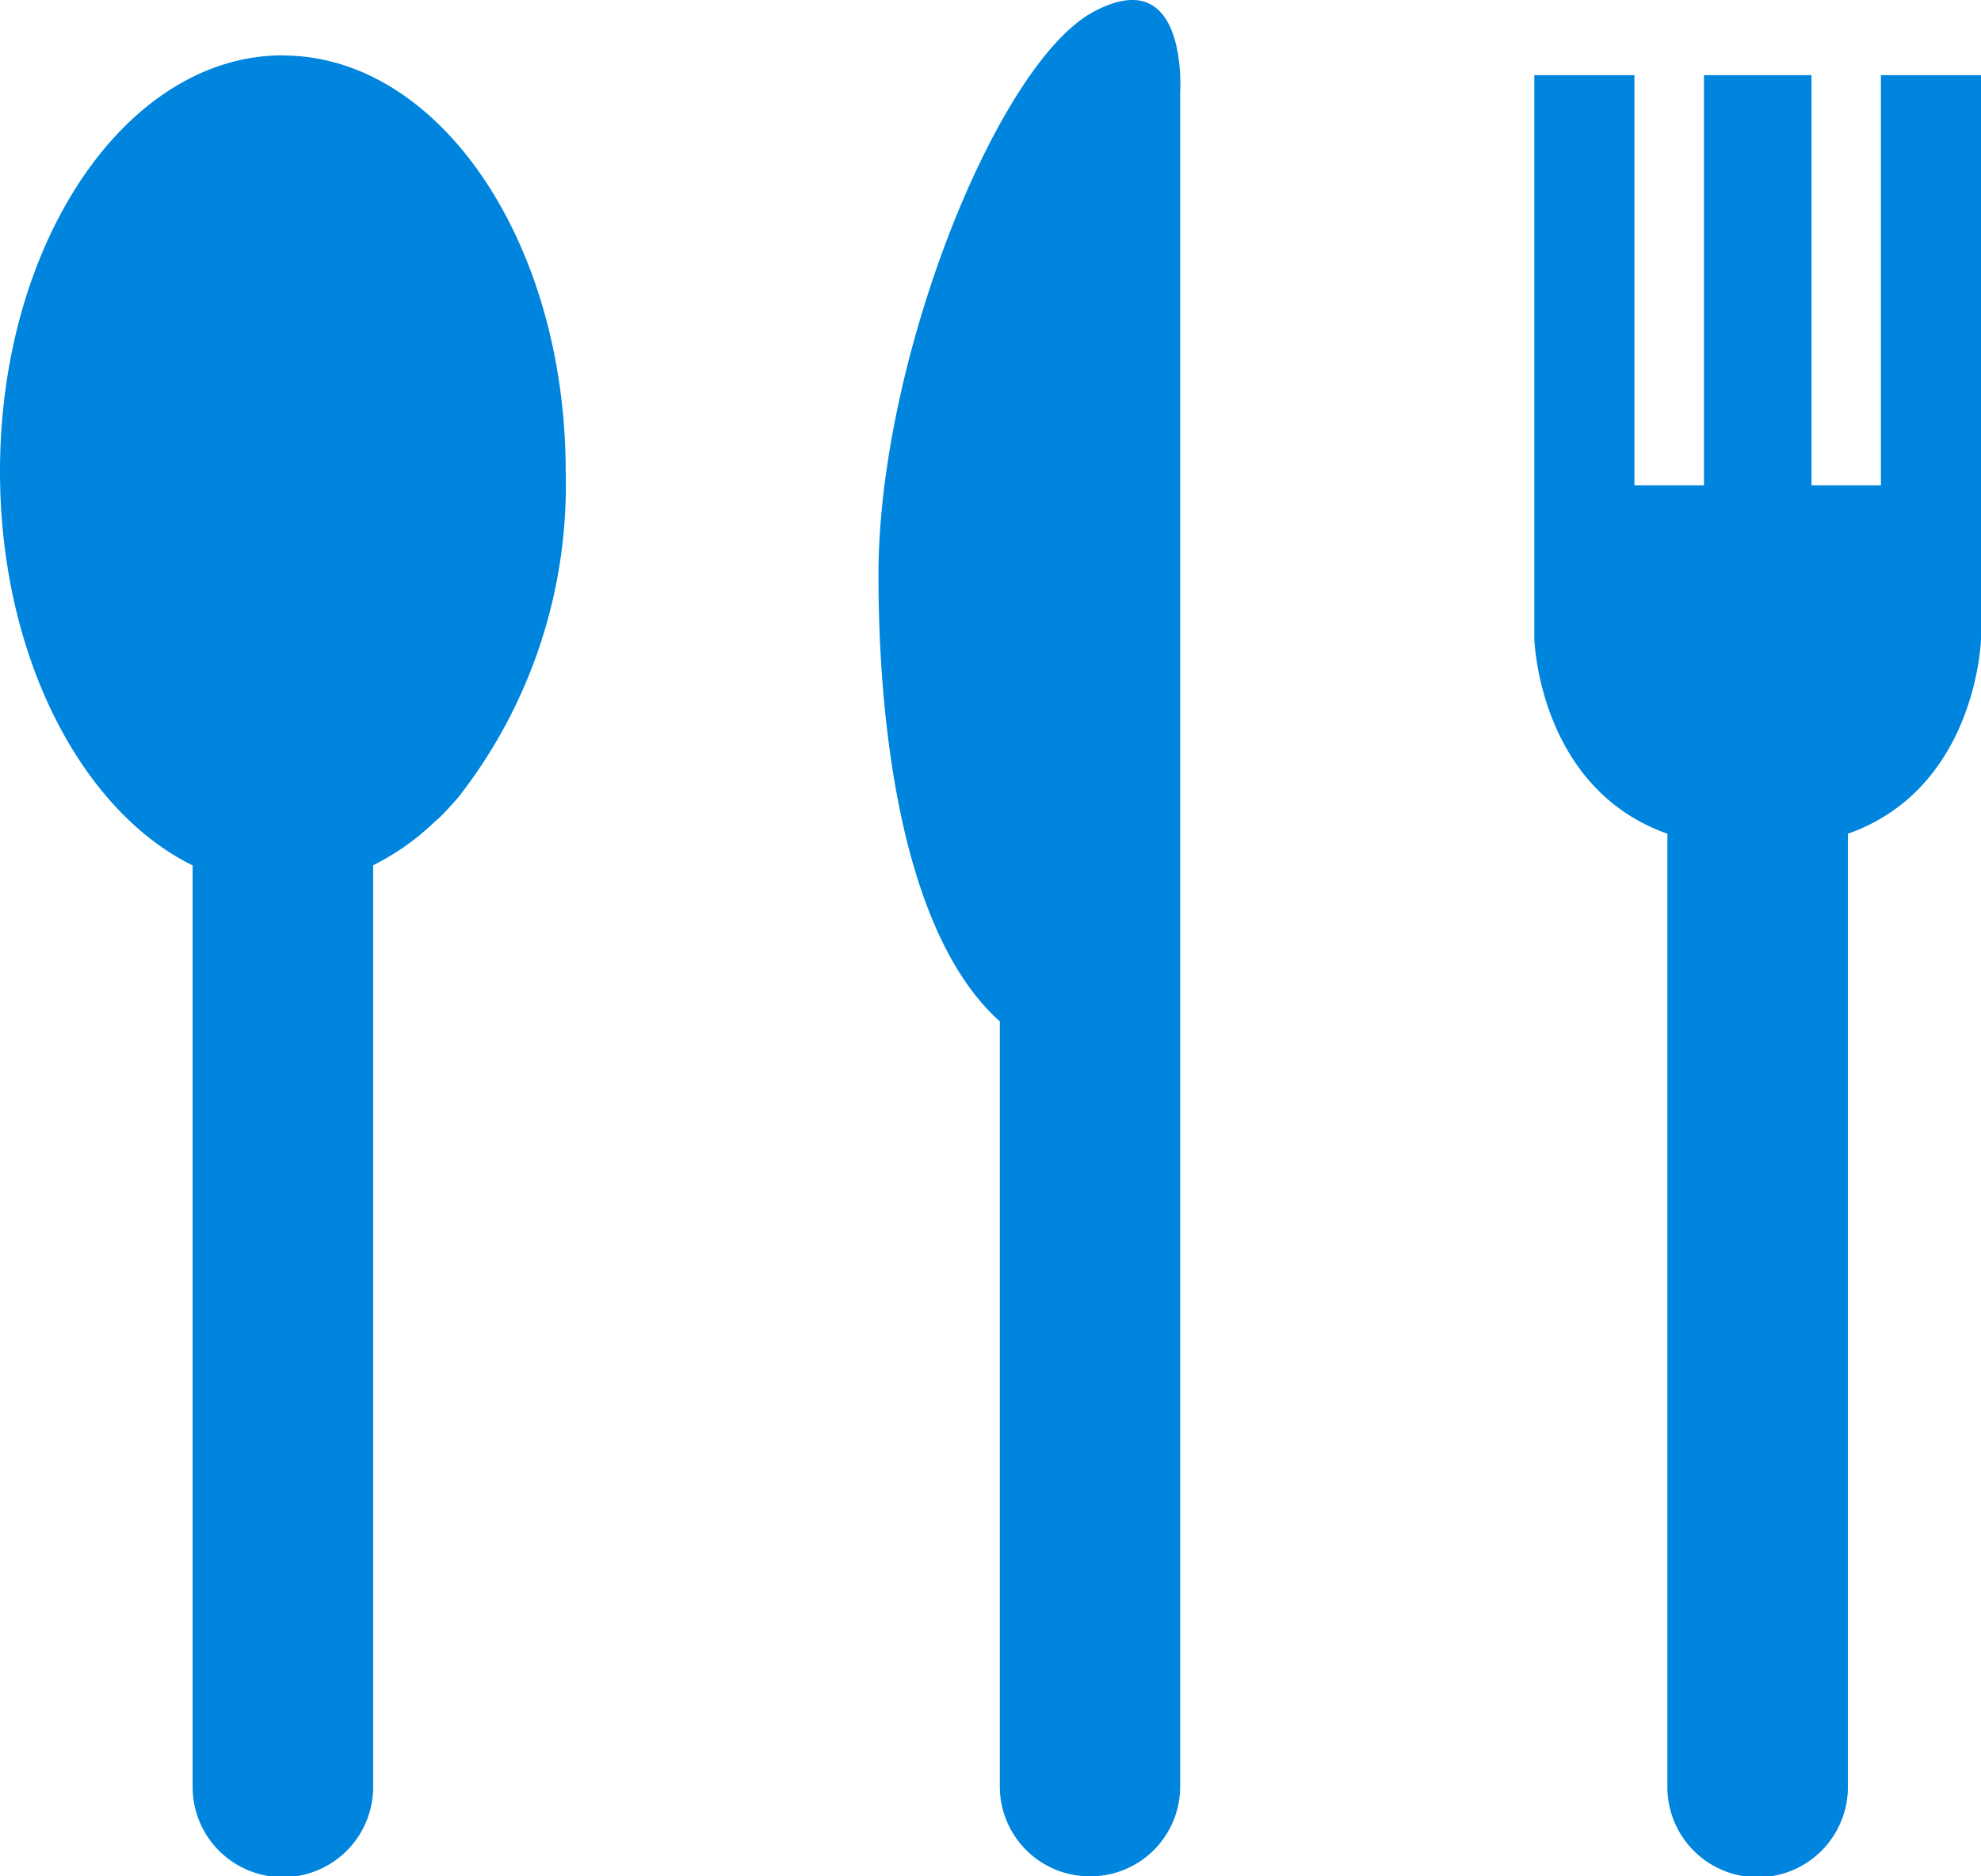
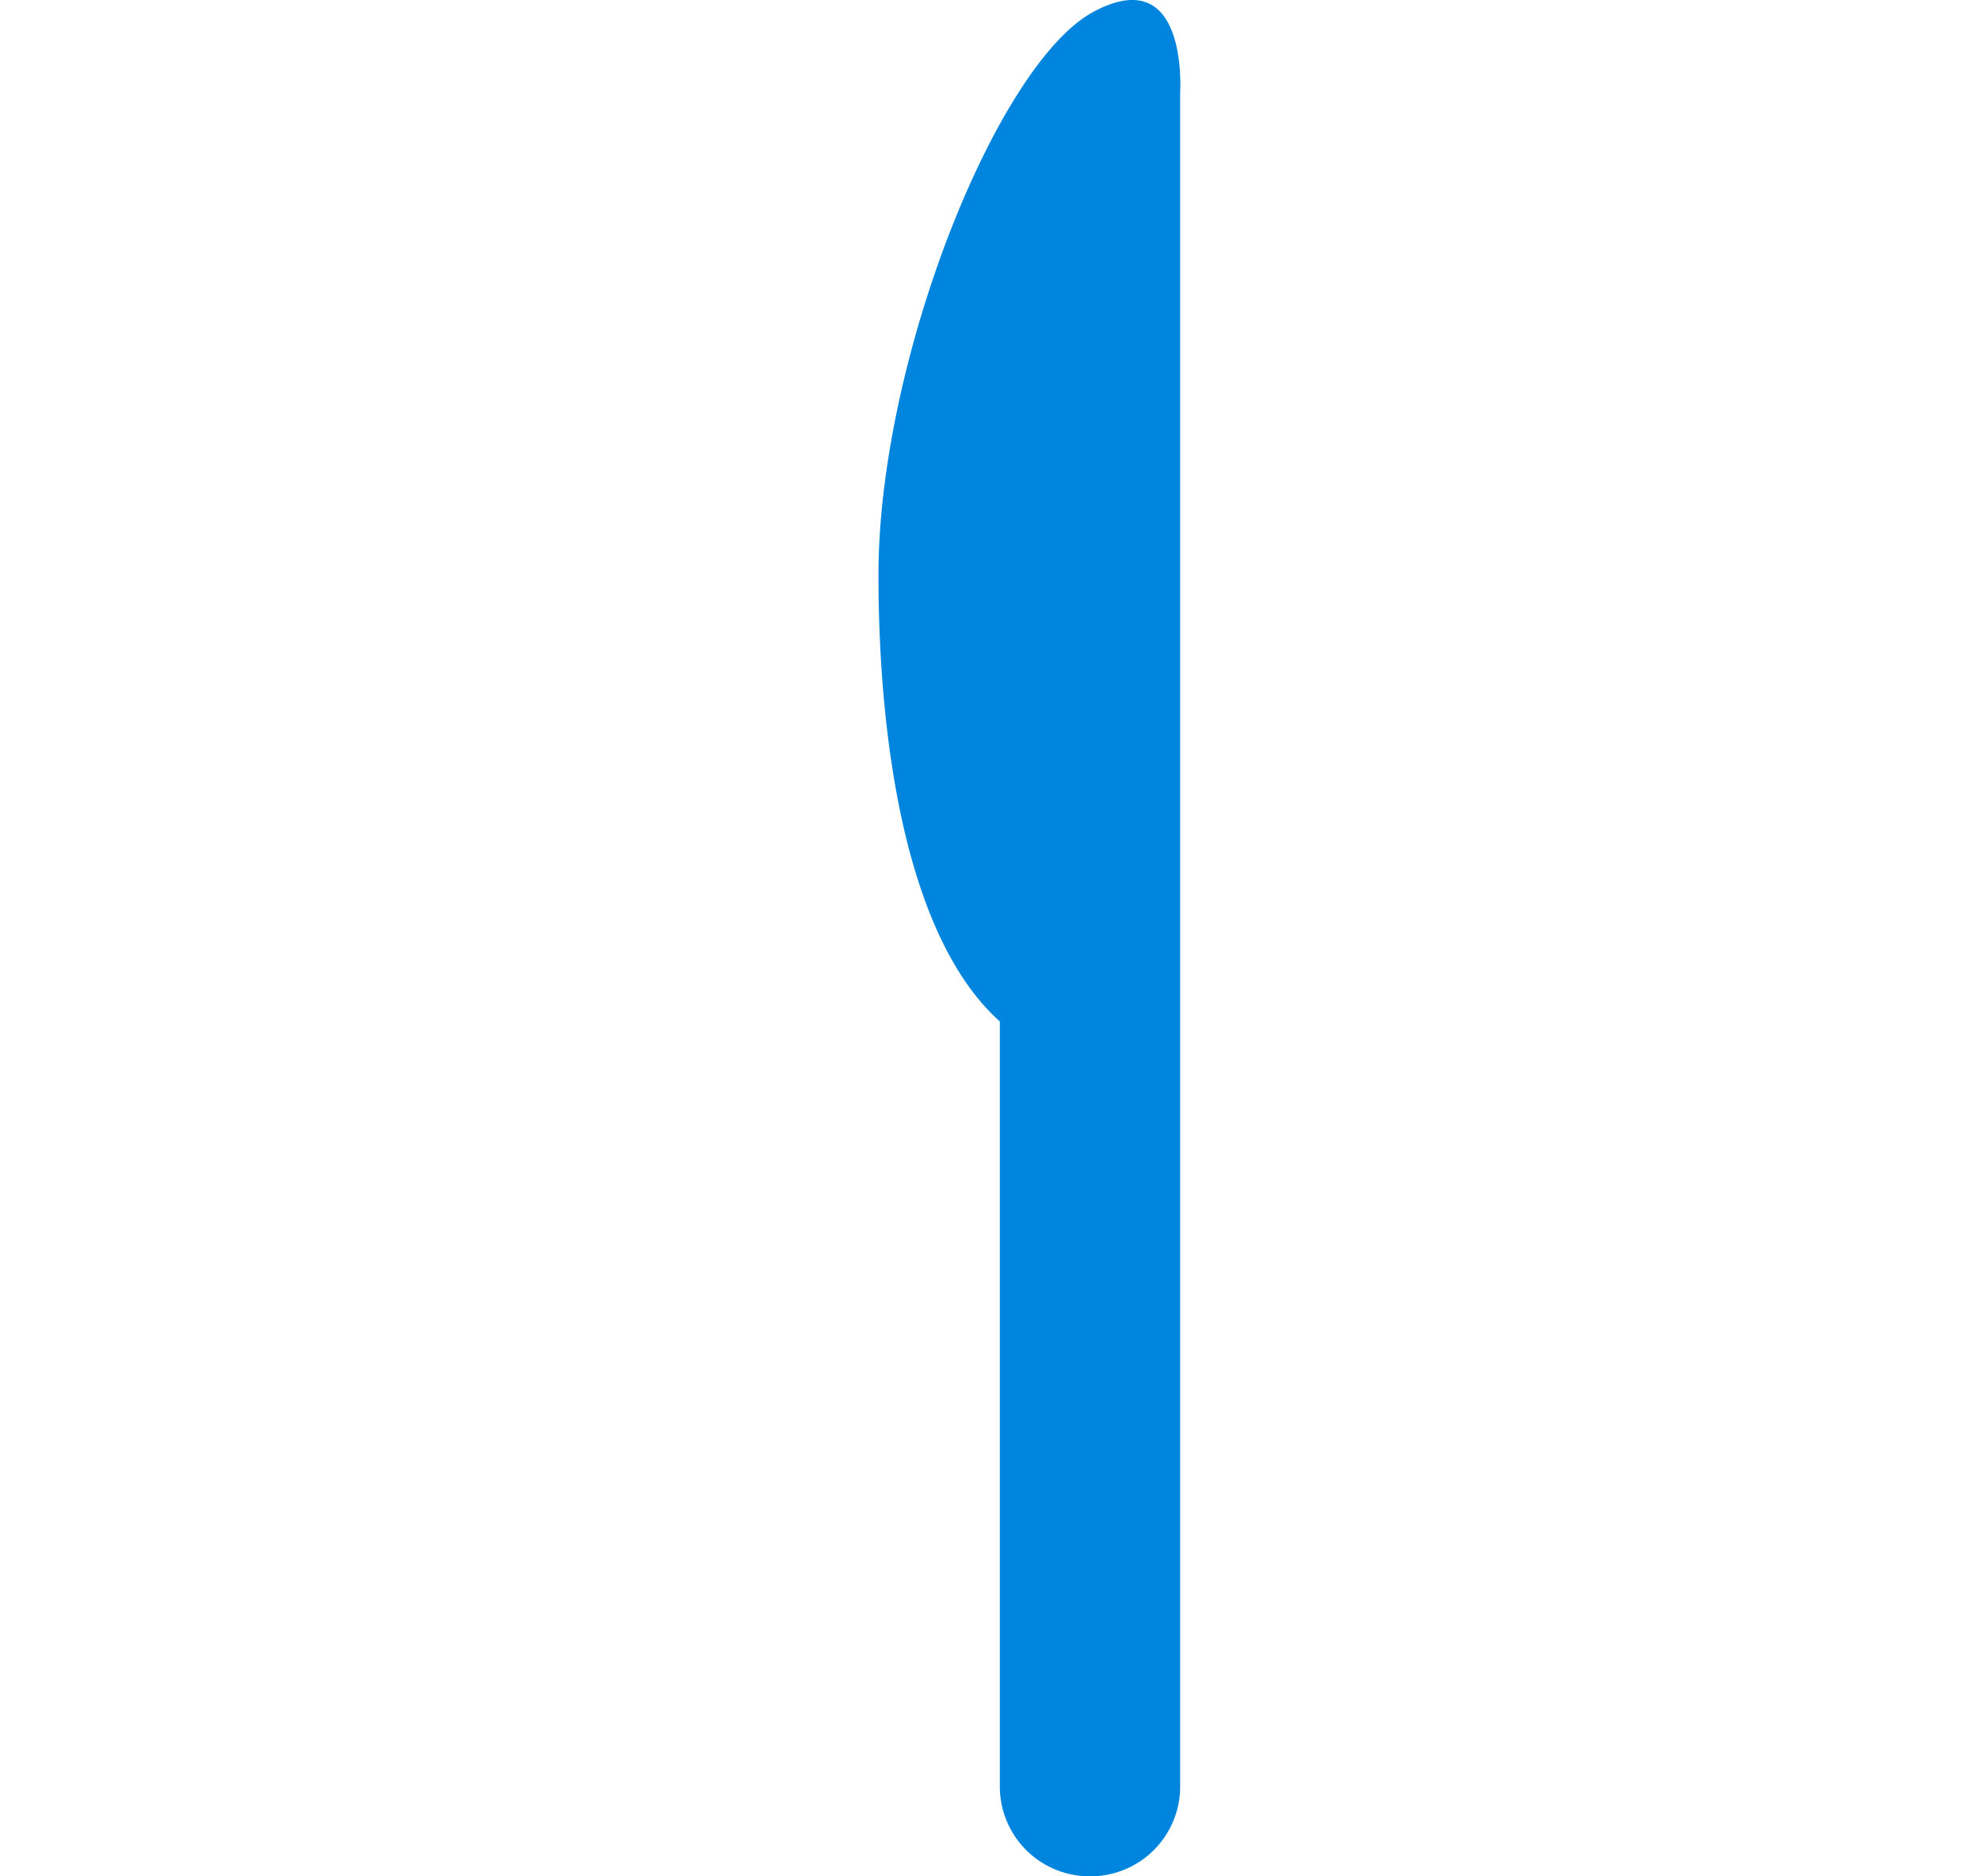
<svg xmlns="http://www.w3.org/2000/svg" width="38" height="36" viewBox="0 0 38 36">
  <defs>
    <clipPath id="a">
      <rect width="38" height="36" fill="none" />
    </clipPath>
  </defs>
  <g clip-path="url(#a)">
-     <path d="M258.506,12.369h-1.92v7.868h-1.332V12.369h-2.062v7.868h-1.334V12.369h-1.92V23.181s.073,2.864,2.552,3.742v18.29a1.731,1.731,0,0,0,3.463,0V26.923c2.481-.875,2.554-3.742,2.554-3.742Z" transform="translate(-220.506 -10.927)" fill="#0085de" />
-     <path d="M147.127,36a1.722,1.722,0,0,0,1.732-1.714v-18.4c0-.012,0-.023,0-.035V1.772s.167-2.534-1.669-1.542-4.118,6.666-4.118,10.8c0,3.155.521,6.95,2.328,8.568v14.69A1.723,1.723,0,0,0,147.127,36" transform="translate(-126.221 0)" fill="#0085de" />
-     <path d="M5.425,9.116C2.429,9.116,0,12.69,0,17.1c0,3.517,1.547,6.5,3.695,7.558V42.339a1.731,1.731,0,0,0,3.463,0V24.655a4.794,4.794,0,0,0,.777-.486c.132-.1.261-.215.387-.332.033-.031.067-.057.1-.088.13-.127.255-.264.377-.407A9.715,9.715,0,0,0,10.851,17.1c0-4.407-2.429-7.981-5.426-7.981" transform="translate(0 -8.054)" fill="#0085de" />
+     <path d="M147.127,36a1.722,1.722,0,0,0,1.732-1.714v-18.4V1.772s.167-2.534-1.669-1.542-4.118,6.666-4.118,10.8c0,3.155.521,6.95,2.328,8.568v14.69A1.723,1.723,0,0,0,147.127,36" transform="translate(-126.221 0)" fill="#0085de" />
  </g>
</svg>